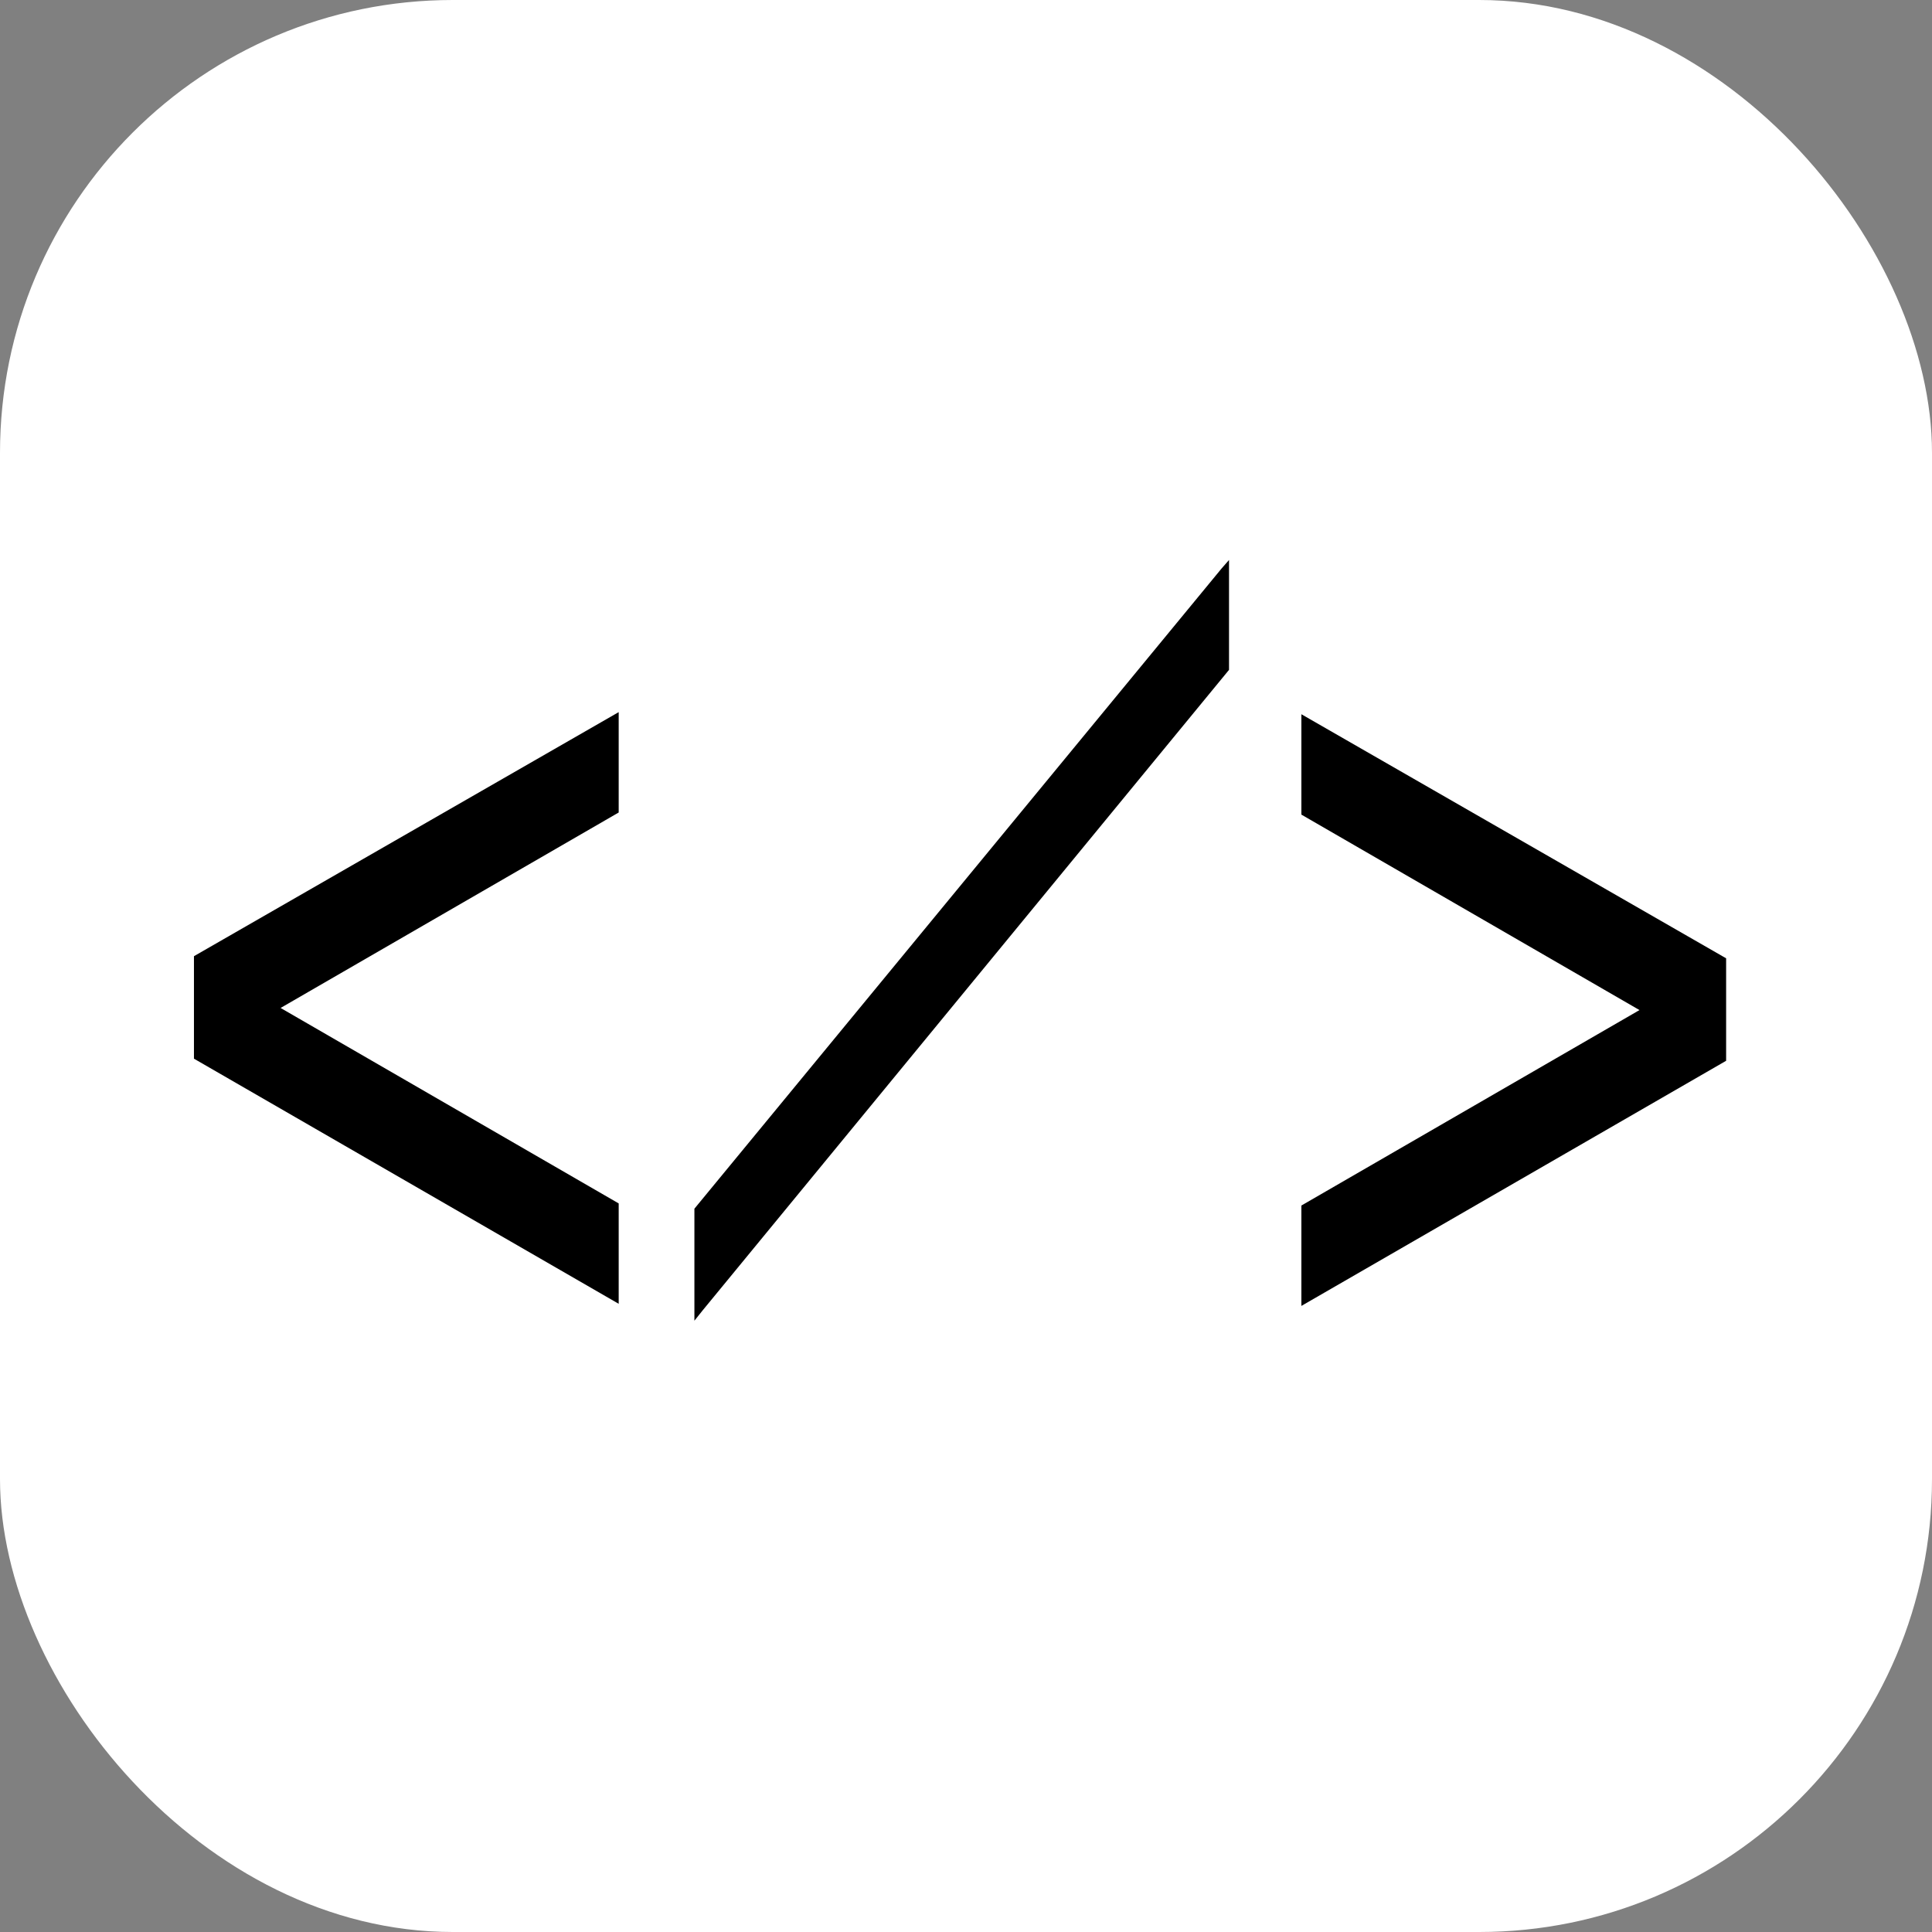
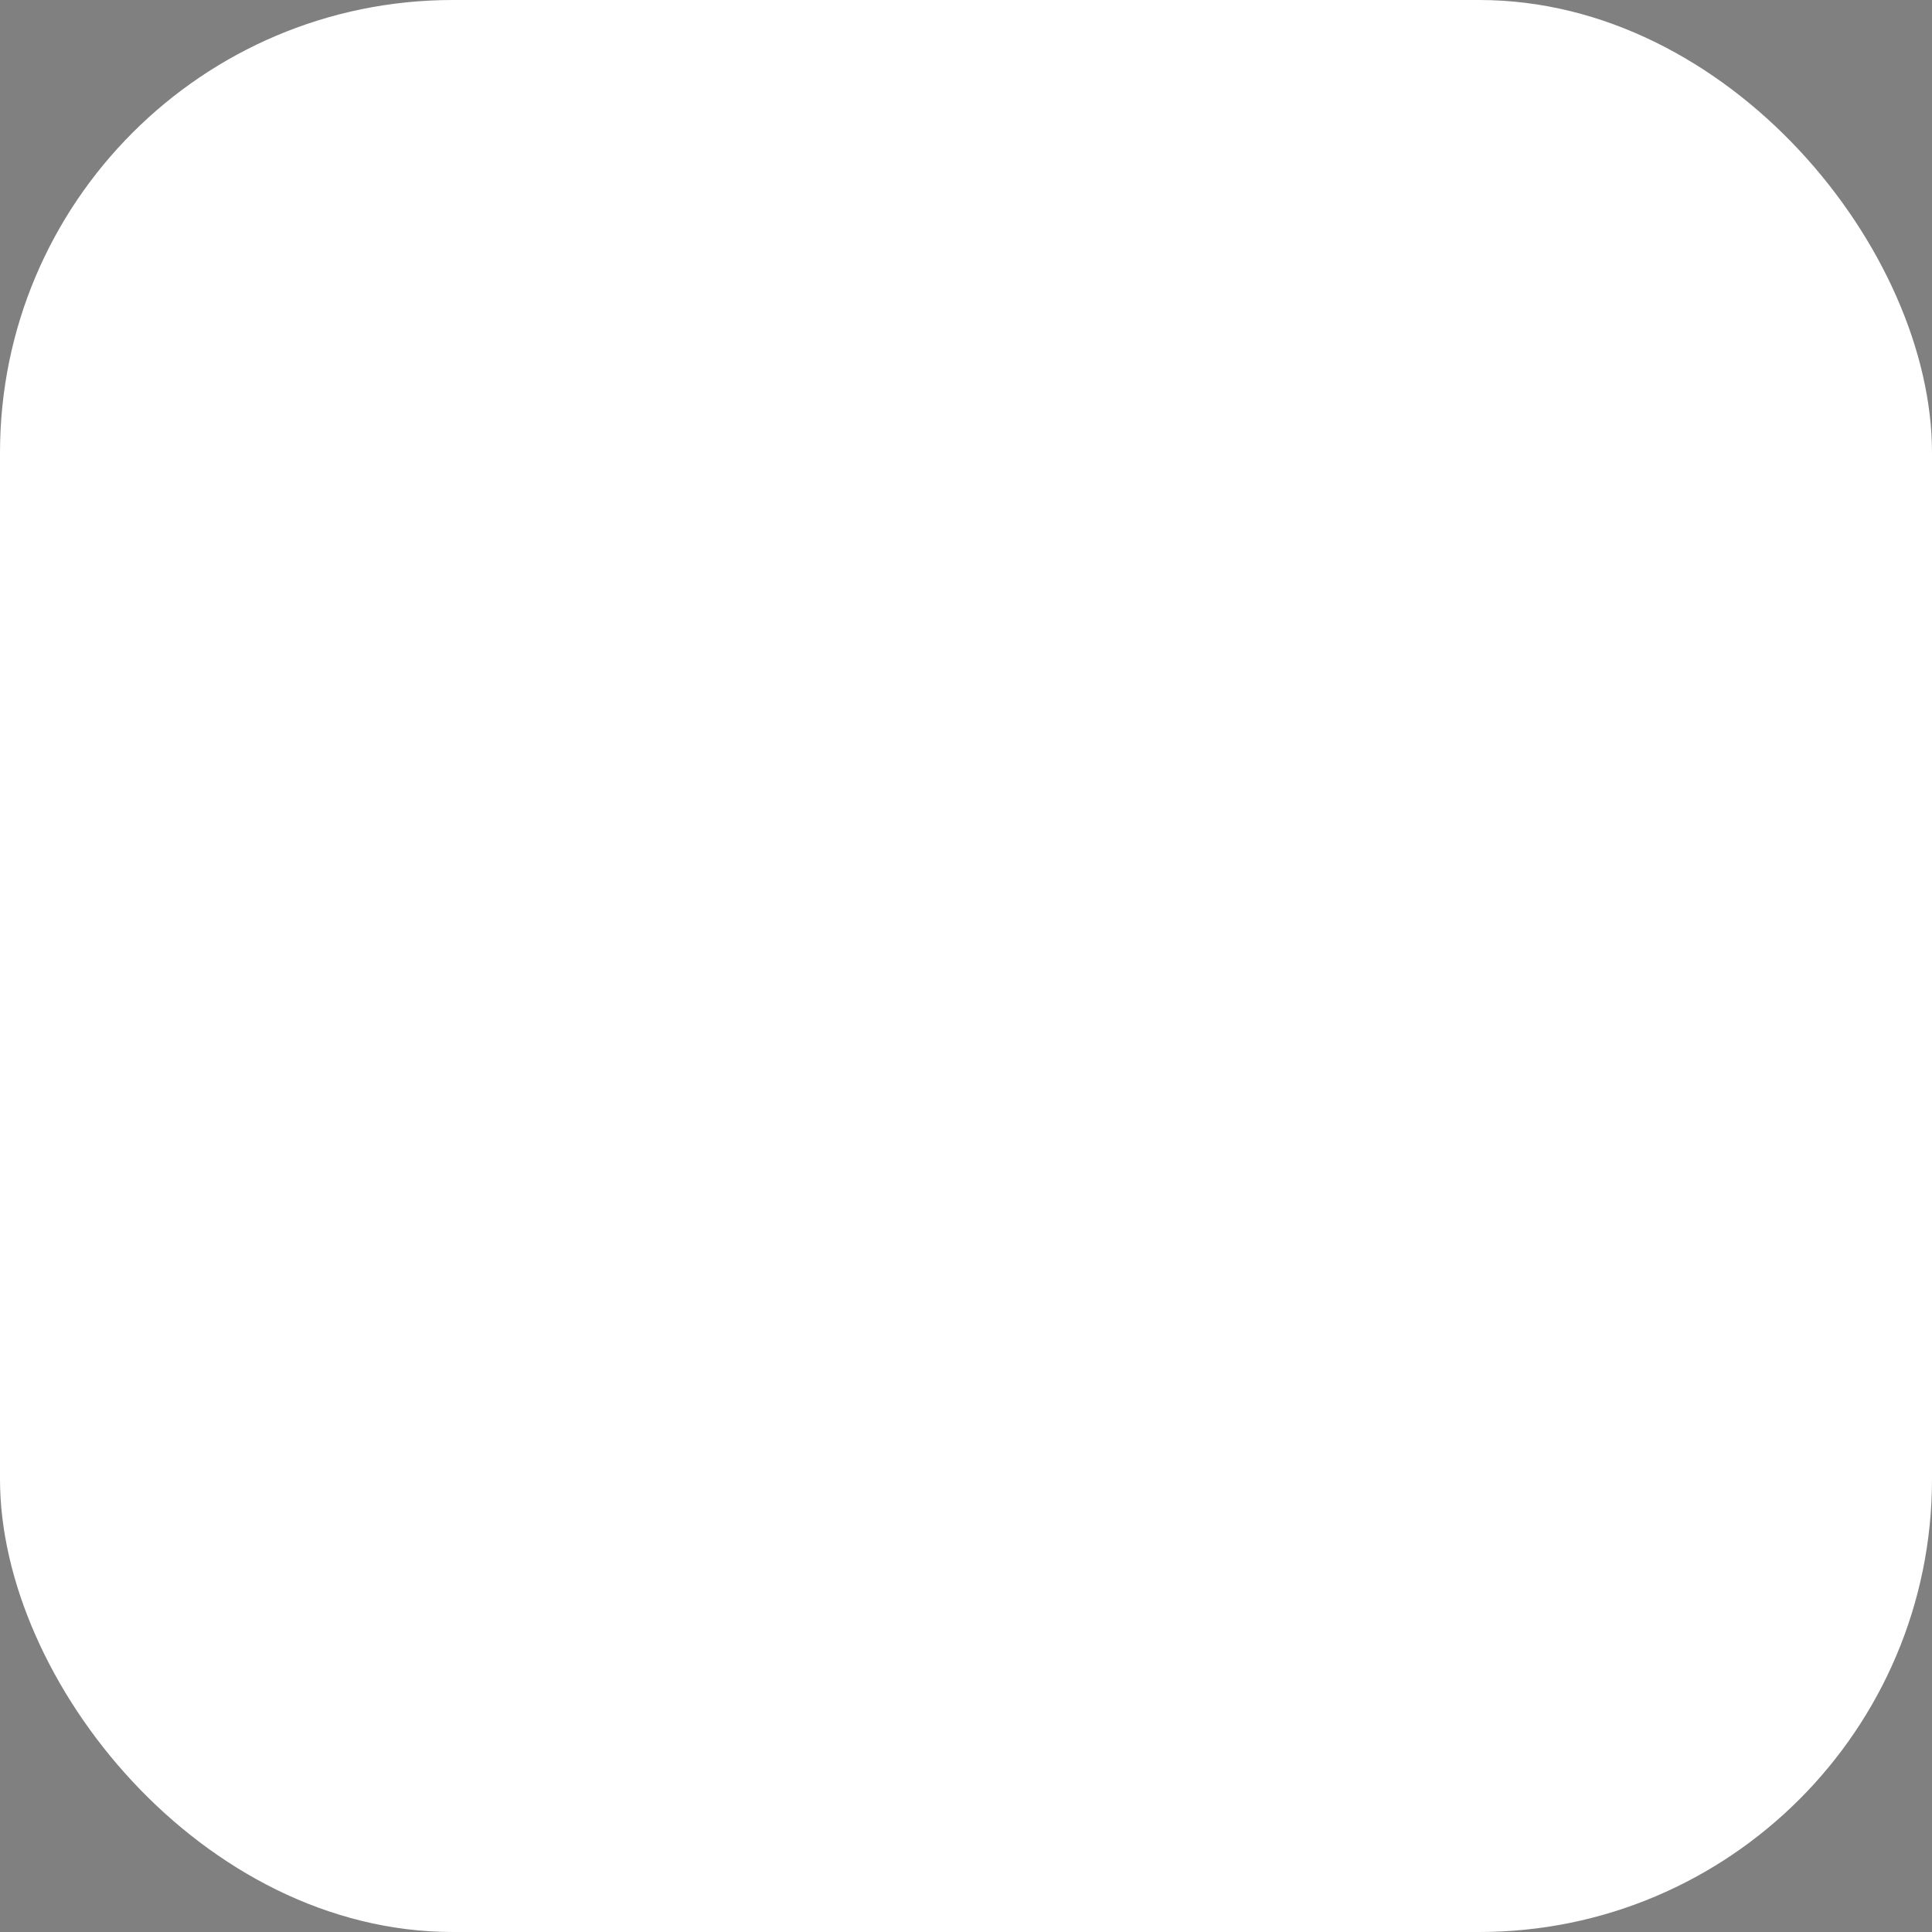
<svg xmlns="http://www.w3.org/2000/svg" width="256" height="256" viewBox="0 0 256 256" fill="none">
  <rect x="0" y="0" width="256" height="256" fill="#808080" stroke="none" />
  <rect width="256" height="256" rx="60" fill="white" />
-   <path d="M81.98 172.76L25.7 140.28V126.7L81.98 94.36V107.66L37.18 133.56L81.98 159.46V172.76ZM92.012 175V160.16L161.872 75.32L162.852 74.2V88.76L93.132 173.6L92.012 175ZM172.44 173.04V159.74L217.24 133.84L172.44 107.94V94.64L228.72 126.98V140.56L172.44 173.04Z" fill="black" />
</svg>